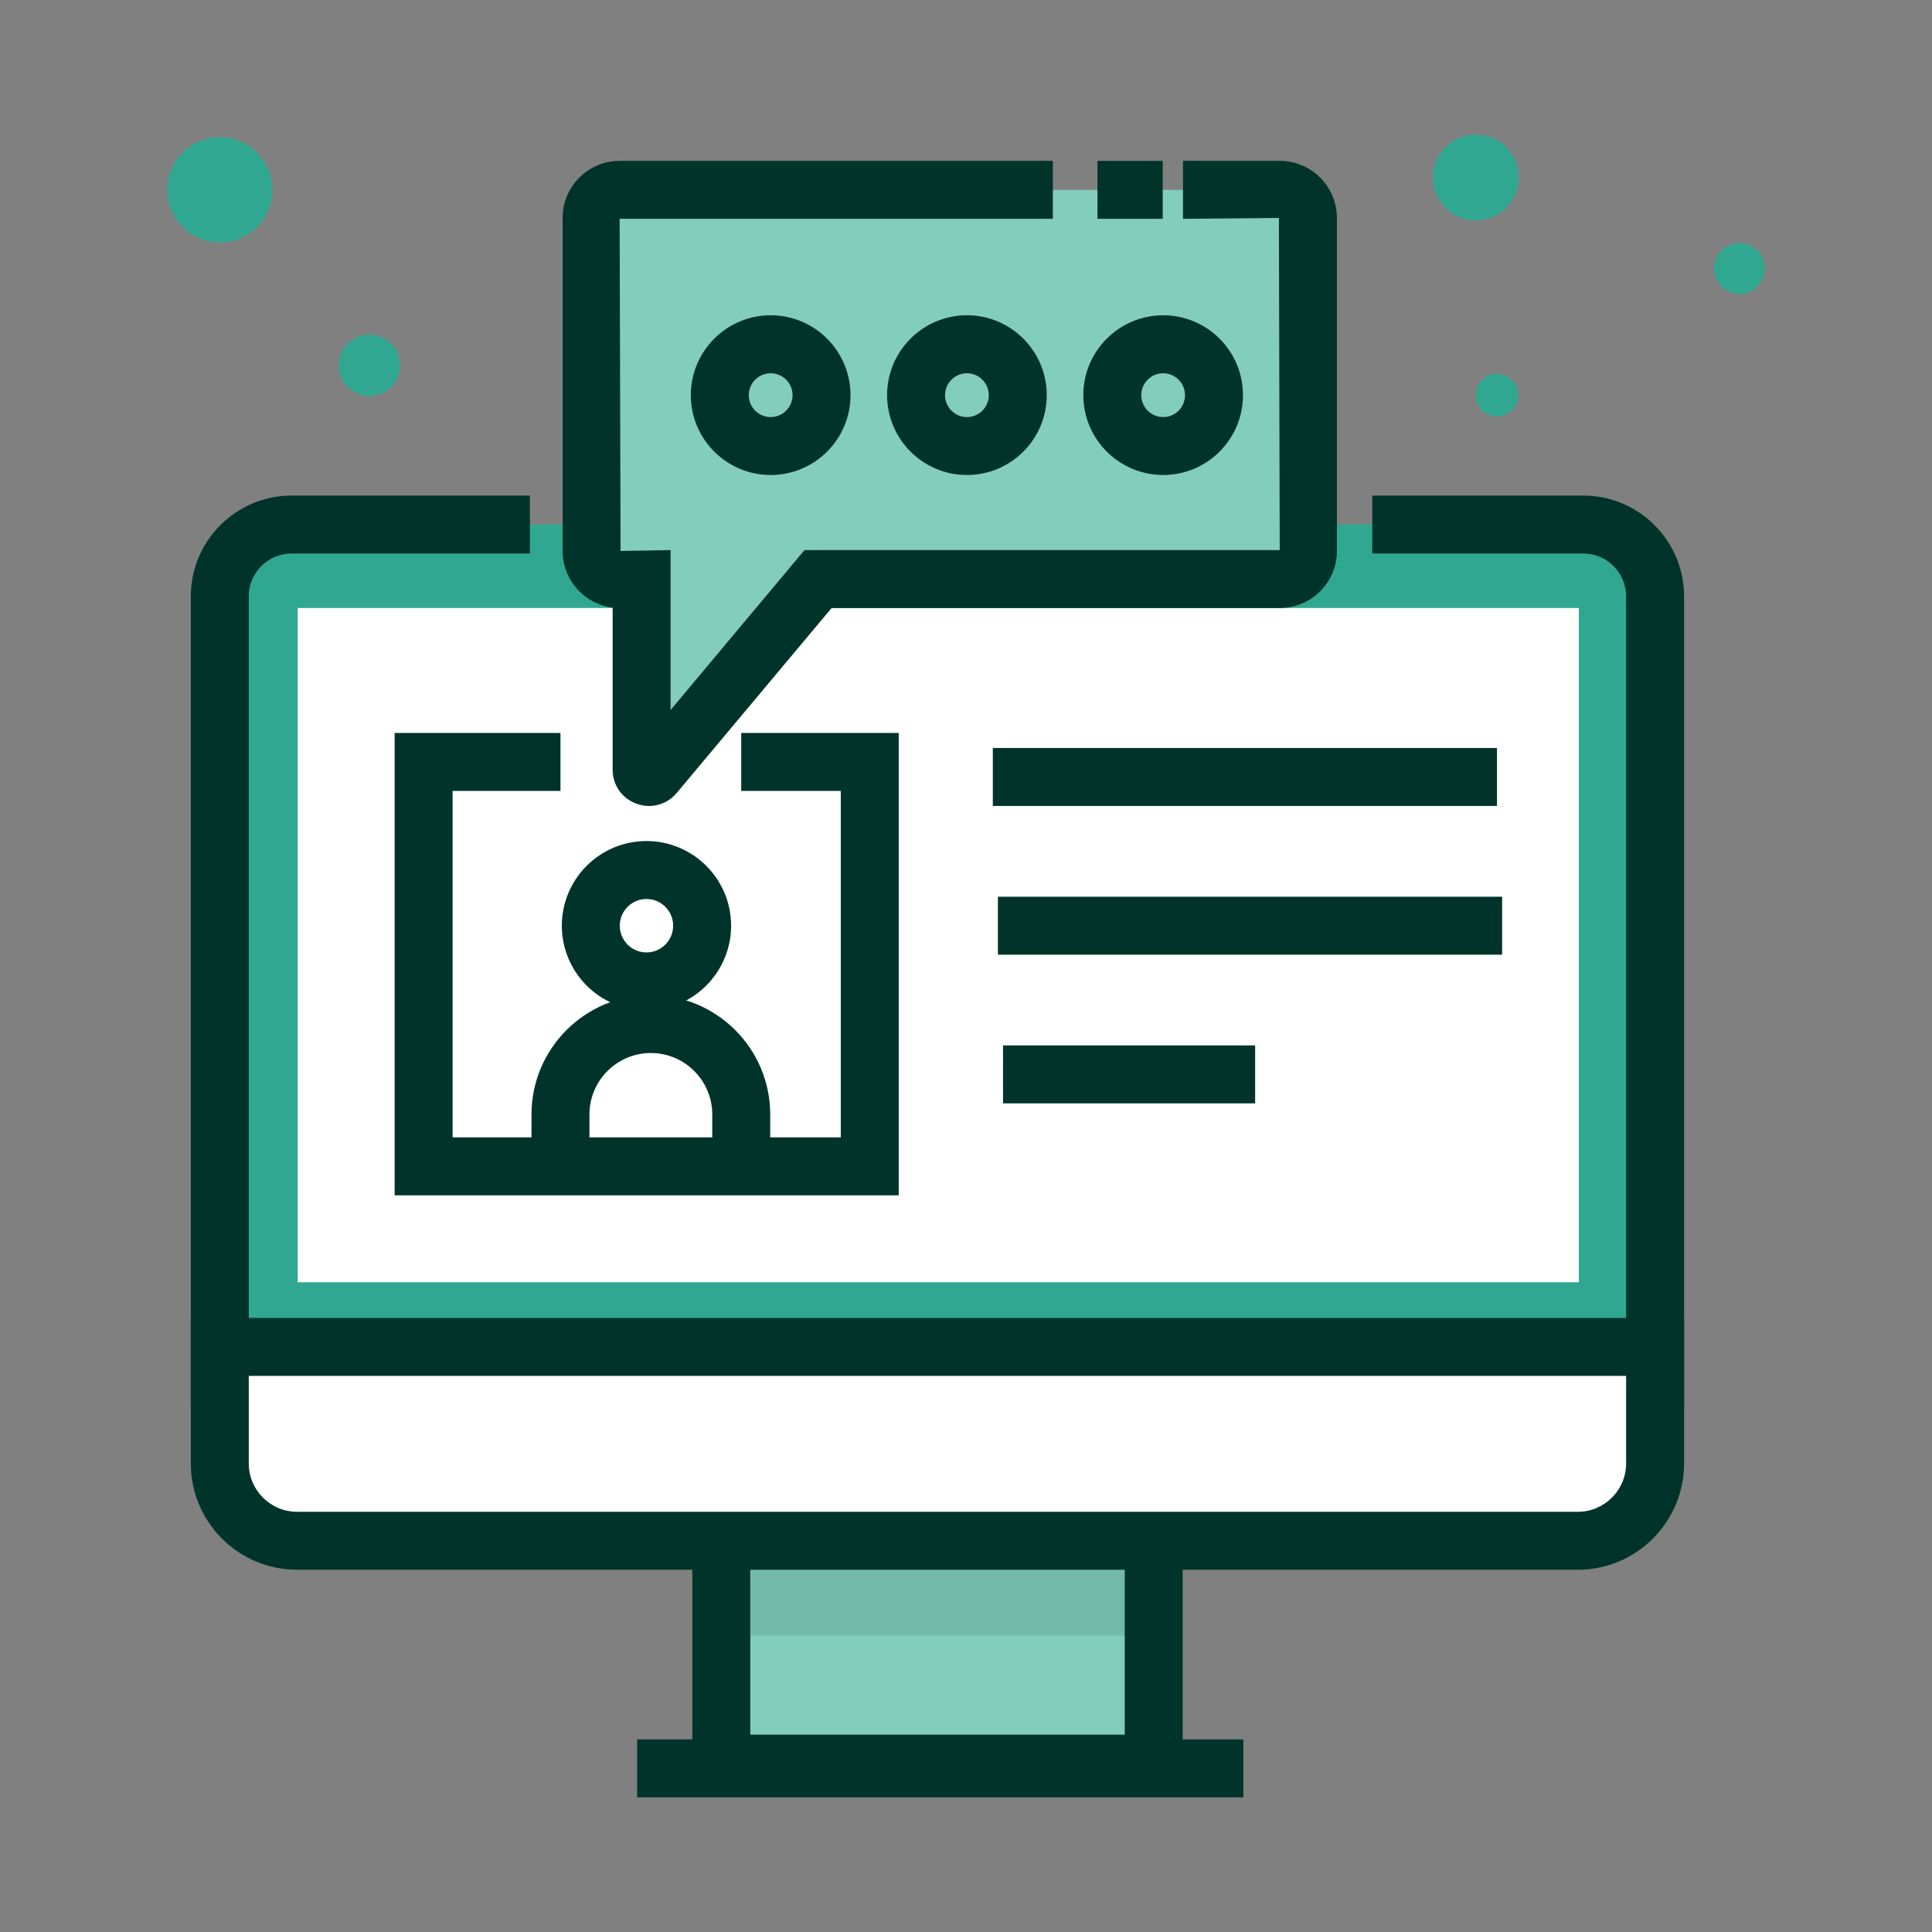
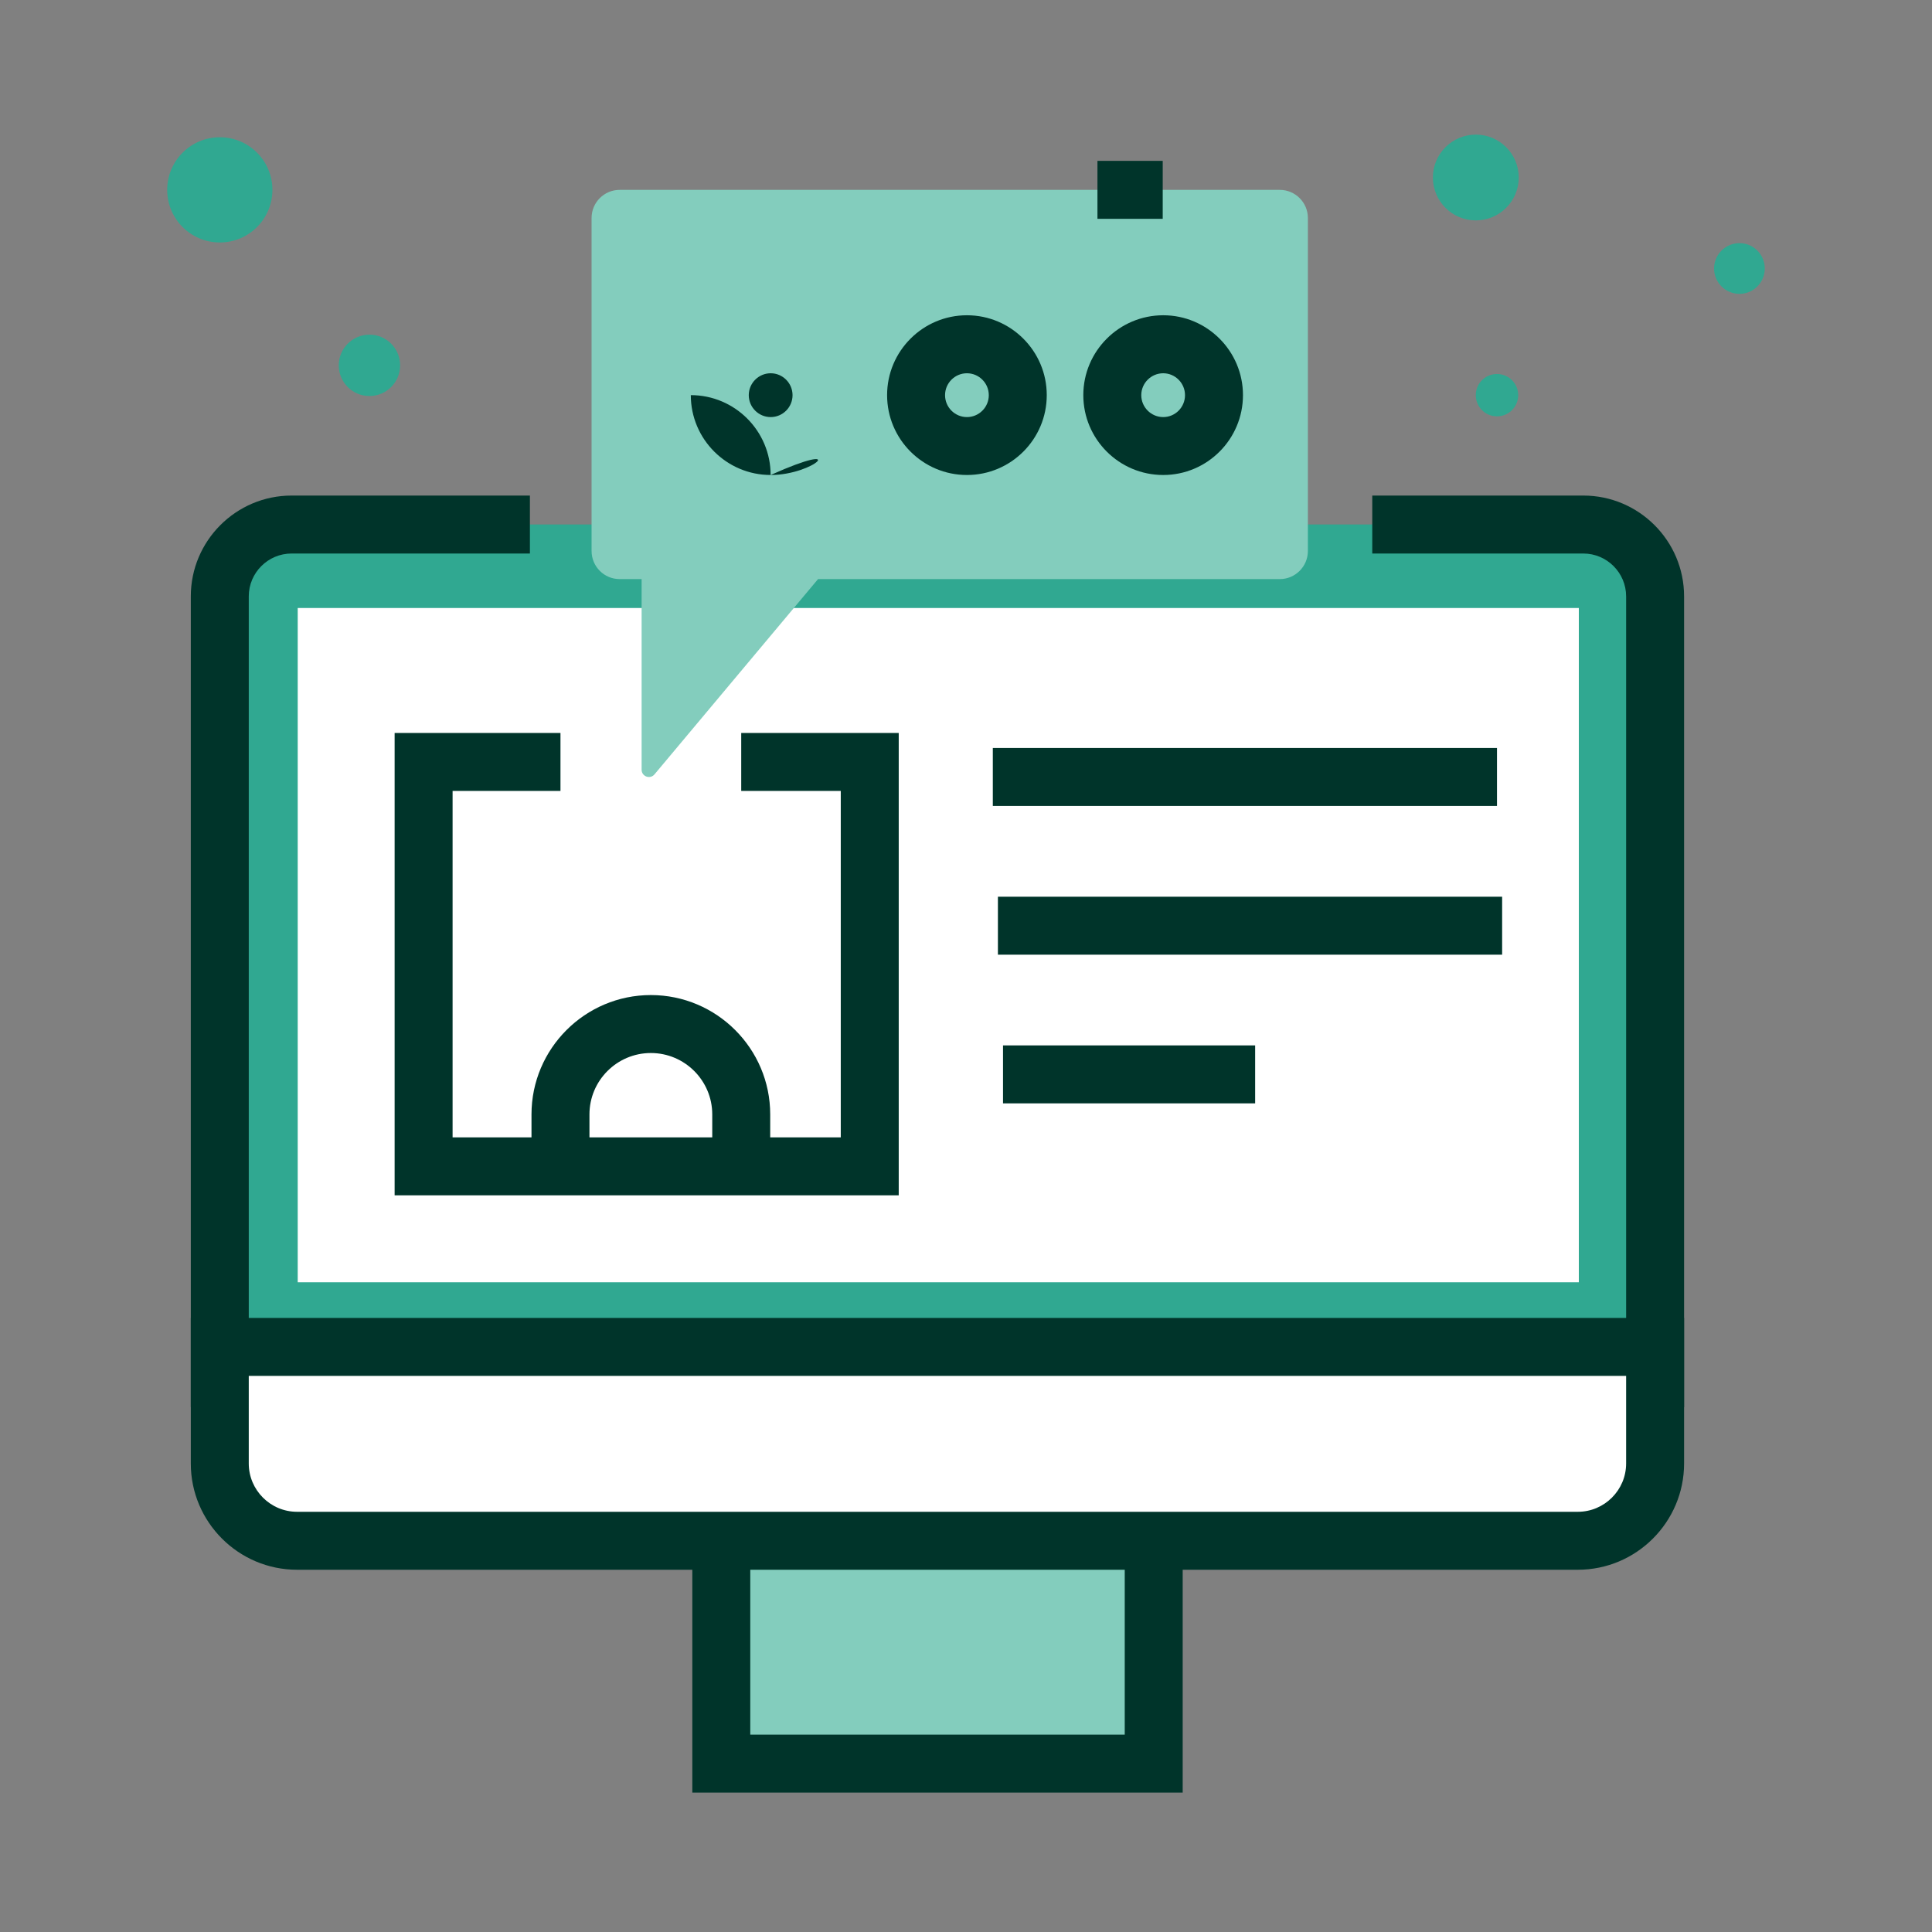
<svg xmlns="http://www.w3.org/2000/svg" xmlns:xlink="http://www.w3.org/1999/xlink" version="1.1" x="0px" y="0px" width="50px" height="50px" viewBox="0 0 50 50" enable-background="new 0 0 50 50" xml:space="preserve">
  <rect x="0" y="0" width="50" height="50" fill="#808080" stroke="none" />
  <g>
    <defs>
-       <rect class="SVGID_3_" x="4.328" y="3.484" width="41.344" height="43.032" />
-     </defs>
+       </defs>
    <clipPath class="SVGID_2_">
      <use xlink:href=".SVGID_3_" overflow="visible" />
    </clipPath>
    <path clip-path="url(.SVGID_2_)" fill="#30a891" d="M39.291,10.227c0,0.303-0.246,0.548-0.549,0.548c-0.305,0-0.549-0.245-0.549-0.548c0-0.303,0.244-0.548,0.549-0.548C39.045,9.679,39.291,9.924,39.291,10.227" />
    <path clip-path="url(.SVGID_2_)" fill="#30a891" d="M45.672,6.949c0,0.362-0.293,0.656-0.654,0.656c-0.365,0-0.658-0.294-0.658-0.656c0-0.362,0.293-0.656,0.658-0.656C45.379,6.292,45.672,6.586,45.672,6.949" />
    <path clip-path="url(.SVGID_2_)" fill="#30a891" d="M39.305,4.594c0,0.613-0.498,1.11-1.111,1.11s-1.111-0.497-1.111-1.11c0-0.613,0.498-1.11,1.111-1.11S39.305,3.981,39.305,4.594" />
    <path clip-path="url(.SVGID_2_)" fill="#30a891" d="M10.355,9.455c0,0.439-0.355,0.794-0.794,0.794S8.767,9.894,8.767,9.455c0-0.438,0.356-0.794,0.795-0.794S10.355,9.017,10.355,9.455" />
    <path clip-path="url(.SVGID_2_)" fill="#30a891" d="M7.05,4.914c0,0.751-0.609,1.361-1.361,1.361s-1.362-0.61-1.362-1.361c0-0.752,0.61-1.362,1.362-1.362S7.05,4.162,7.05,4.914" />
    <path clip-path="url(.SVGID_2_)" fill="#30a891" d="M42.834,35.668H5.688v-20.12c0-1.09,0.884-1.974,1.974-1.974h33.197c1.09,0,1.975,0.884,1.975,1.974V35.668z" />
    <path clip-path="url(.SVGID_2_)" fill="#00342a" d="M43.584,36.418H4.938V15.434c0-1.439,1.17-2.609,2.609-2.609h6.167v1.5H7.547c-0.611,0-1.109,0.497-1.109,1.109v19.485h35.646V15.434c0-0.612-0.498-1.109-1.109-1.109h-5.461v-1.5h5.461c1.439,0,2.609,1.17,2.609,2.609V36.418z" />
    <rect x="7.705" y="15.735" clip-path="url(.SVGID_2_)" fill="#FFFFFF" width="33.155" height="17.45" />
    <rect x="18.667" y="39.017" clip-path="url(.SVGID_2_)" fill="#83cdbd" width="11.191" height="6.624" />
-     <rect x="18.667" y="39.017" clip-path="url(.SVGID_2_)" fill="#73baab" width="11.191" height="3.313" />
    <path clip-path="url(.SVGID_2_)" fill="#00342a" d="M30.607,46.392H17.917v-8.125h12.691V46.392z M19.417,44.892h9.691v-5.125h-9.691V44.892z" />
    <path clip-path="url(.SVGID_2_)" fill="#FFFFFF" d="M42.834,34.857H5.688v3.018c0,1.104,0.896,2,2,2h33.146c1.104,0,2-0.896,2-2V34.857z" />
    <path clip-path="url(.SVGID_2_)" fill="#00342a" d="M40.834,40.625H7.688c-1.516,0-2.75-1.234-2.75-2.75v-3.767h38.646v3.767C43.584,39.39,42.35,40.625,40.834,40.625 M6.438,35.608v2.267c0,0.688,0.561,1.25,1.25,1.25h33.146c0.689,0,1.25-0.562,1.25-1.25v-2.267H6.438z" />
-     <rect x="16.49" y="45.016" clip-path="url(.SVGID_2_)" fill="#00342a" width="15.688" height="1.5" />
    <path clip-path="url(.SVGID_2_)" fill="#83cdbd" d="M15.31,5.641v8.618c0,0.403,0.325,0.728,0.727,0.728h0.568v1.704v3.229c0,0.176,0.22,0.256,0.333,0.121l4.233-5.054h11.95c0.4,0,0.727-0.325,0.727-0.728V5.641c0-0.401-0.326-0.727-0.727-0.727H16.037C15.635,4.914,15.31,5.24,15.31,5.641" />
-     <path clip-path="url(.SVGID_2_)" fill="#00342a" d="M16.798,20.859c-0.108,0-0.218-0.019-0.325-0.058c-0.376-0.136-0.618-0.482-0.618-0.881v-4.195c-0.73-0.09-1.295-0.713-1.295-1.466V5.64c0-0.815,0.662-1.477,1.476-1.477h11.212v1.5H16.036l0.024,8.596l1.295-0.023v4.139l3.465-4.139h12.299L33.098,5.64l-2.482,0.023v-1.5h2.504c0.816,0,1.479,0.662,1.479,1.477v8.619c0,0.815-0.662,1.477-1.479,1.477H21.521l-4.008,4.786C17.329,20.741,17.069,20.859,16.798,20.859" />
    <rect x="28.402" y="4.163" clip-path="url(.SVGID_2_)" fill="#00342a" width="1.689" height="1.5" />
-     <path clip-path="url(.SVGID_2_)" fill="#00342a" d="M16.73,26.149c-1.208,0-2.19-0.984-2.19-2.192s0.982-2.191,2.19-2.191s2.191,0.983,2.191,2.191S17.938,26.149,16.73,26.149 M16.73,23.266c-0.381,0-0.69,0.311-0.69,0.691c0,0.381,0.309,0.692,0.69,0.692c0.381,0,0.691-0.311,0.691-0.692C17.422,23.577,17.112,23.266,16.73,23.266" />
    <path clip-path="url(.SVGID_2_)" fill="#00342a" d="M19.933,30.185h-1.5v-1.344c0-0.876-0.713-1.589-1.589-1.589s-1.589,0.713-1.589,1.589v1.344h-1.5v-1.344c0-1.703,1.386-3.089,3.089-3.089s3.089,1.386,3.089,3.089V30.185z" />
    <polygon clip-path="url(.SVGID_2_)" fill="#00342a" points="23.259,30.935 10.213,30.935 10.213,18.969 14.505,18.969 14.505,20.469 11.713,20.469 11.713,29.435 21.759,29.435 21.759,20.469 19.183,20.469 19.183,18.969 23.259,18.969" />
-     <path clip-path="url(.SVGID_2_)" fill="#00342a" d="M19.945,12.293c-1.14,0-2.067-0.927-2.067-2.067c0-1.139,0.927-2.067,2.067-2.067c1.14,0,2.066,0.928,2.066,2.067C22.011,11.367,21.085,12.293,19.945,12.293 M19.945,9.66c-0.312,0-0.567,0.255-0.567,0.567c0,0.313,0.255,0.567,0.567,0.567s0.566-0.254,0.566-0.567C20.511,9.915,20.257,9.66,19.945,9.66" />
+     <path clip-path="url(.SVGID_2_)" fill="#00342a" d="M19.945,12.293c-1.14,0-2.067-0.927-2.067-2.067c1.14,0,2.066,0.928,2.066,2.067C22.011,11.367,21.085,12.293,19.945,12.293 M19.945,9.66c-0.312,0-0.567,0.255-0.567,0.567c0,0.313,0.255,0.567,0.567,0.567s0.566-0.254,0.566-0.567C20.511,9.915,20.257,9.66,19.945,9.66" />
    <path clip-path="url(.SVGID_2_)" fill="#00342a" d="M25.024,12.293c-1.141,0-2.066-0.927-2.066-2.067c0-1.139,0.926-2.067,2.066-2.067c1.14,0,2.066,0.928,2.066,2.067C27.09,11.367,26.164,12.293,25.024,12.293 M25.024,9.66c-0.313,0-0.566,0.255-0.566,0.567c0,0.313,0.254,0.567,0.566,0.567s0.566-0.254,0.566-0.567C25.59,9.915,25.336,9.66,25.024,9.66" />
    <path clip-path="url(.SVGID_2_)" fill="#00342a" d="M30.104,12.293c-1.141,0-2.068-0.927-2.068-2.067c0-1.139,0.928-2.067,2.068-2.067c1.139,0,2.064,0.928,2.064,2.067C32.168,11.367,31.242,12.293,30.104,12.293 M30.104,9.66c-0.313,0-0.568,0.255-0.568,0.567c0,0.313,0.256,0.567,0.568,0.567c0.311,0,0.564-0.254,0.564-0.567C30.668,9.915,30.414,9.66,30.104,9.66" />
    <rect x="25.694" y="19.358" clip-path="url(.SVGID_2_)" fill="#00342a" width="13.048" height="1.5" />
    <rect x="25.826" y="23.207" clip-path="url(.SVGID_2_)" fill="#00342a" width="13.049" height="1.5" />
    <rect x="25.958" y="27.055" clip-path="url(.SVGID_2_)" fill="#00342a" width="6.525" height="1.5" />
  </g>
</svg>